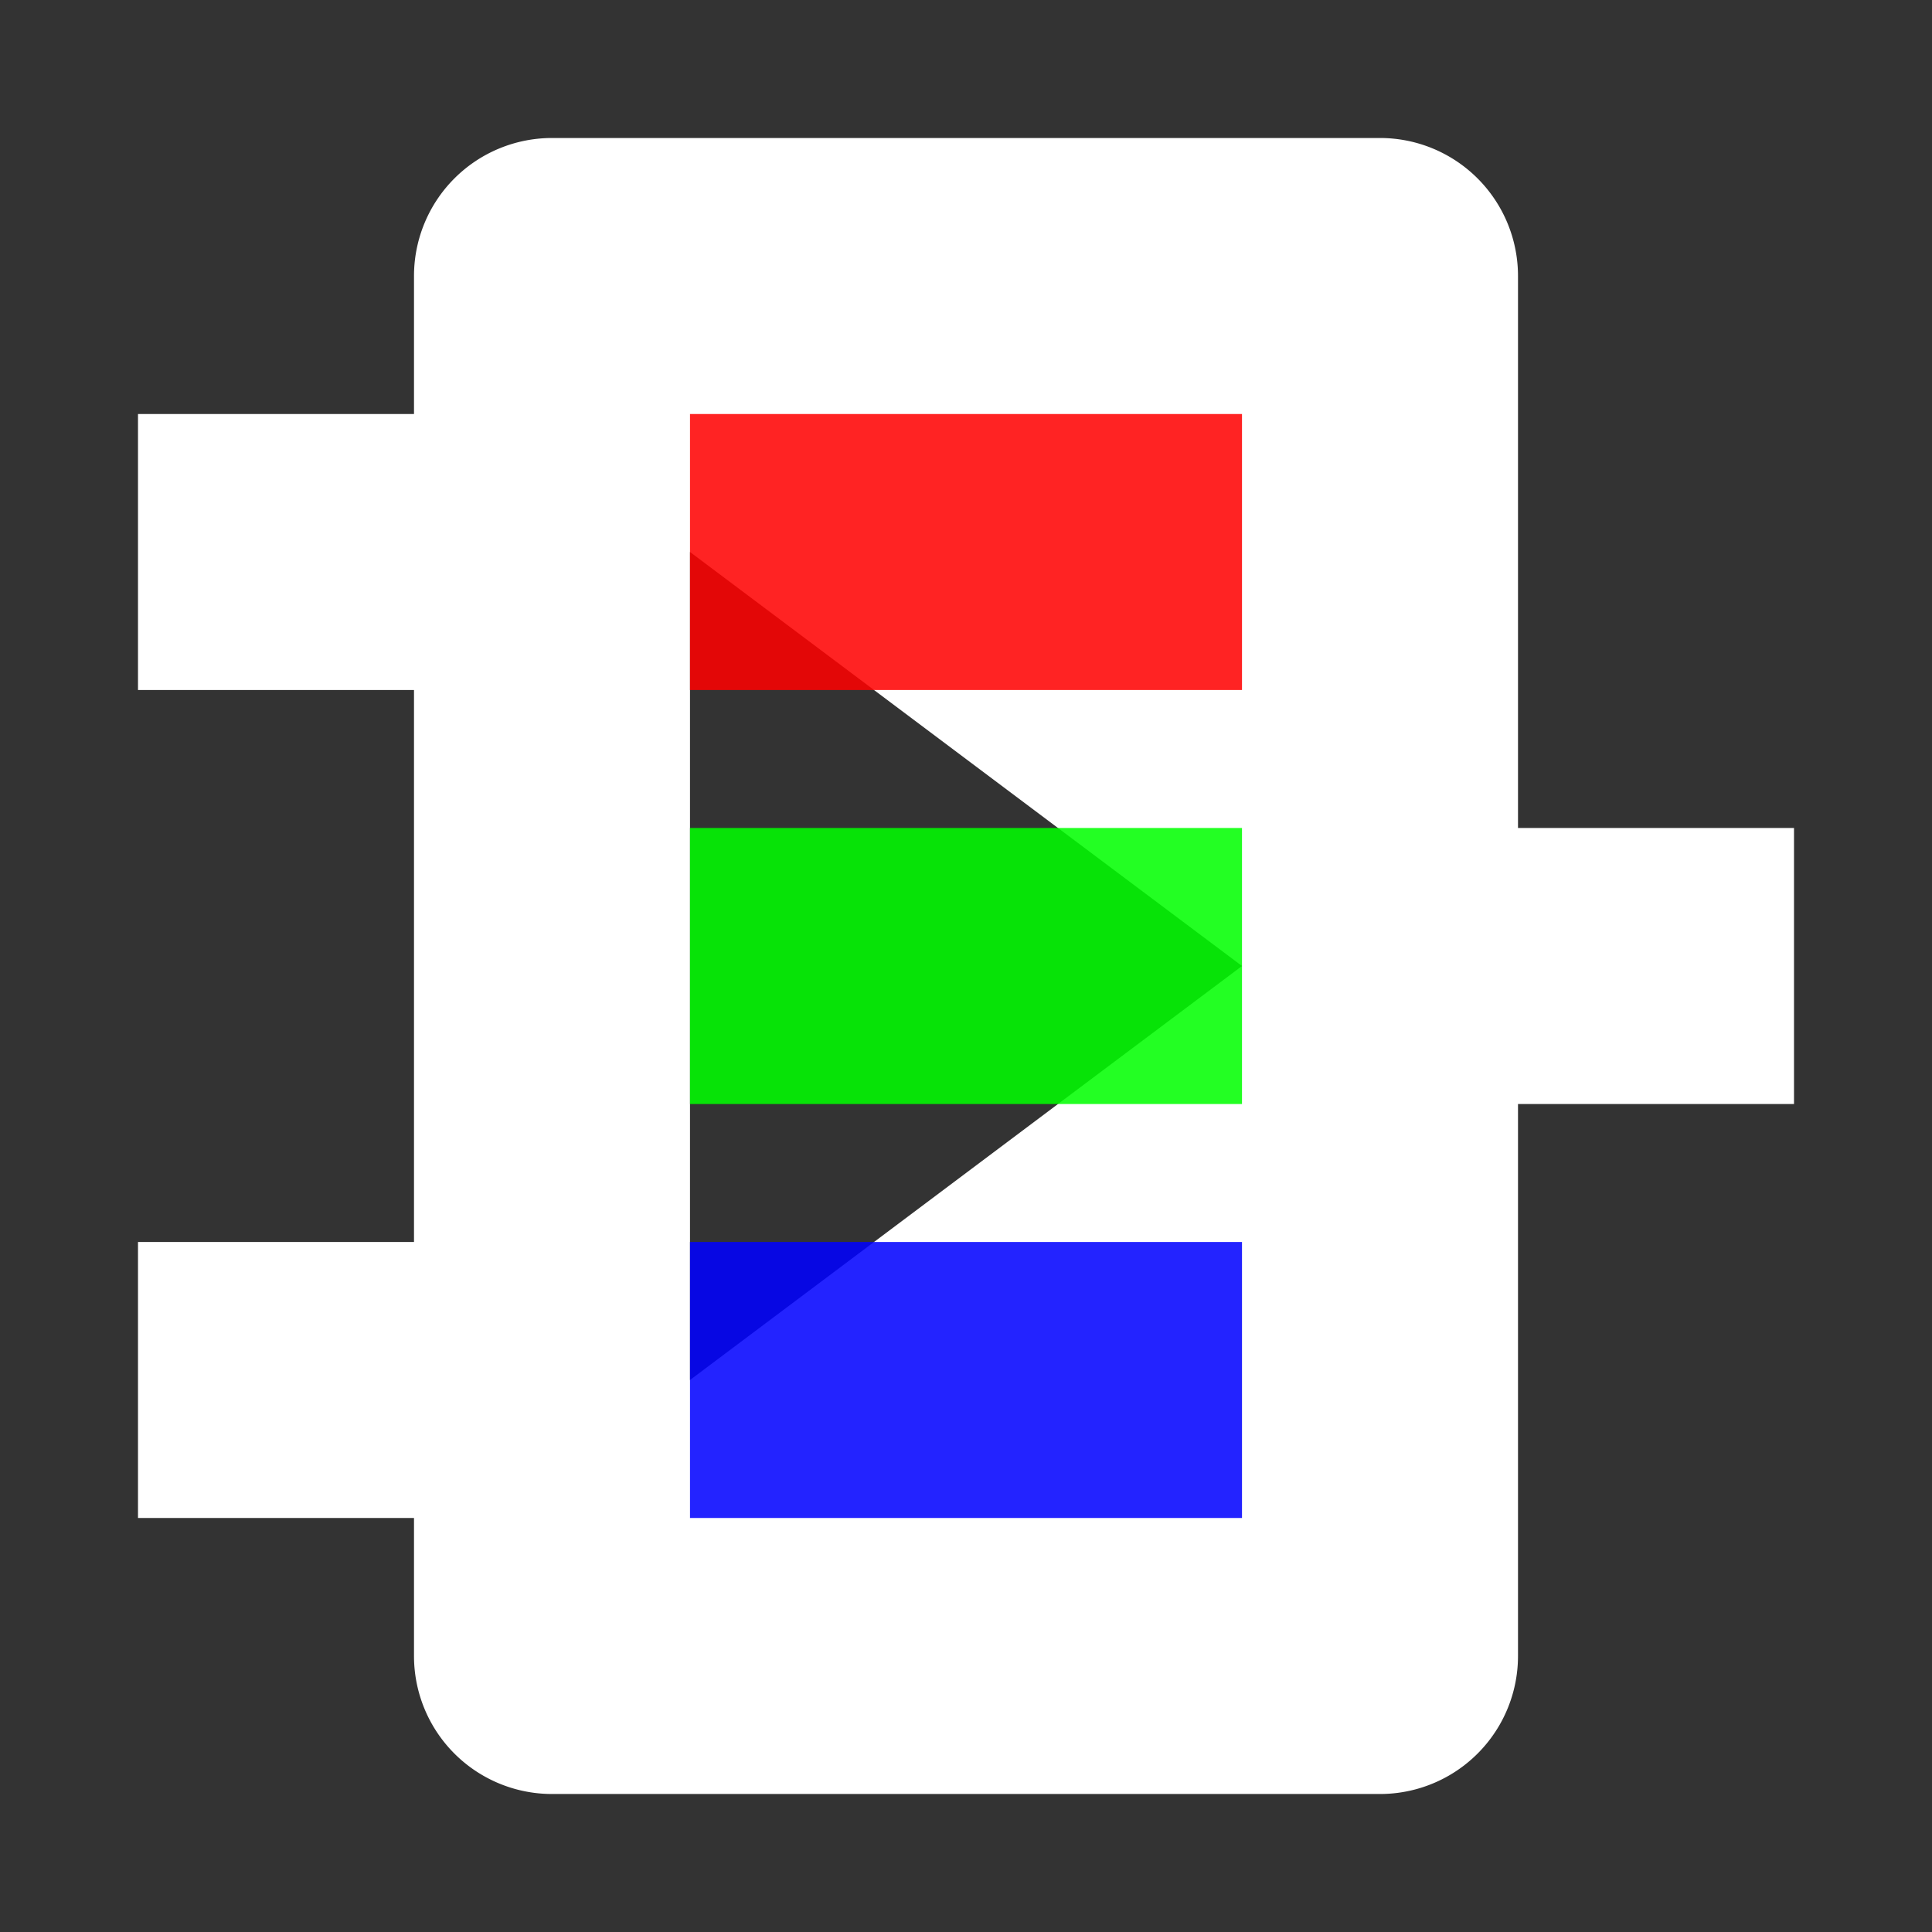
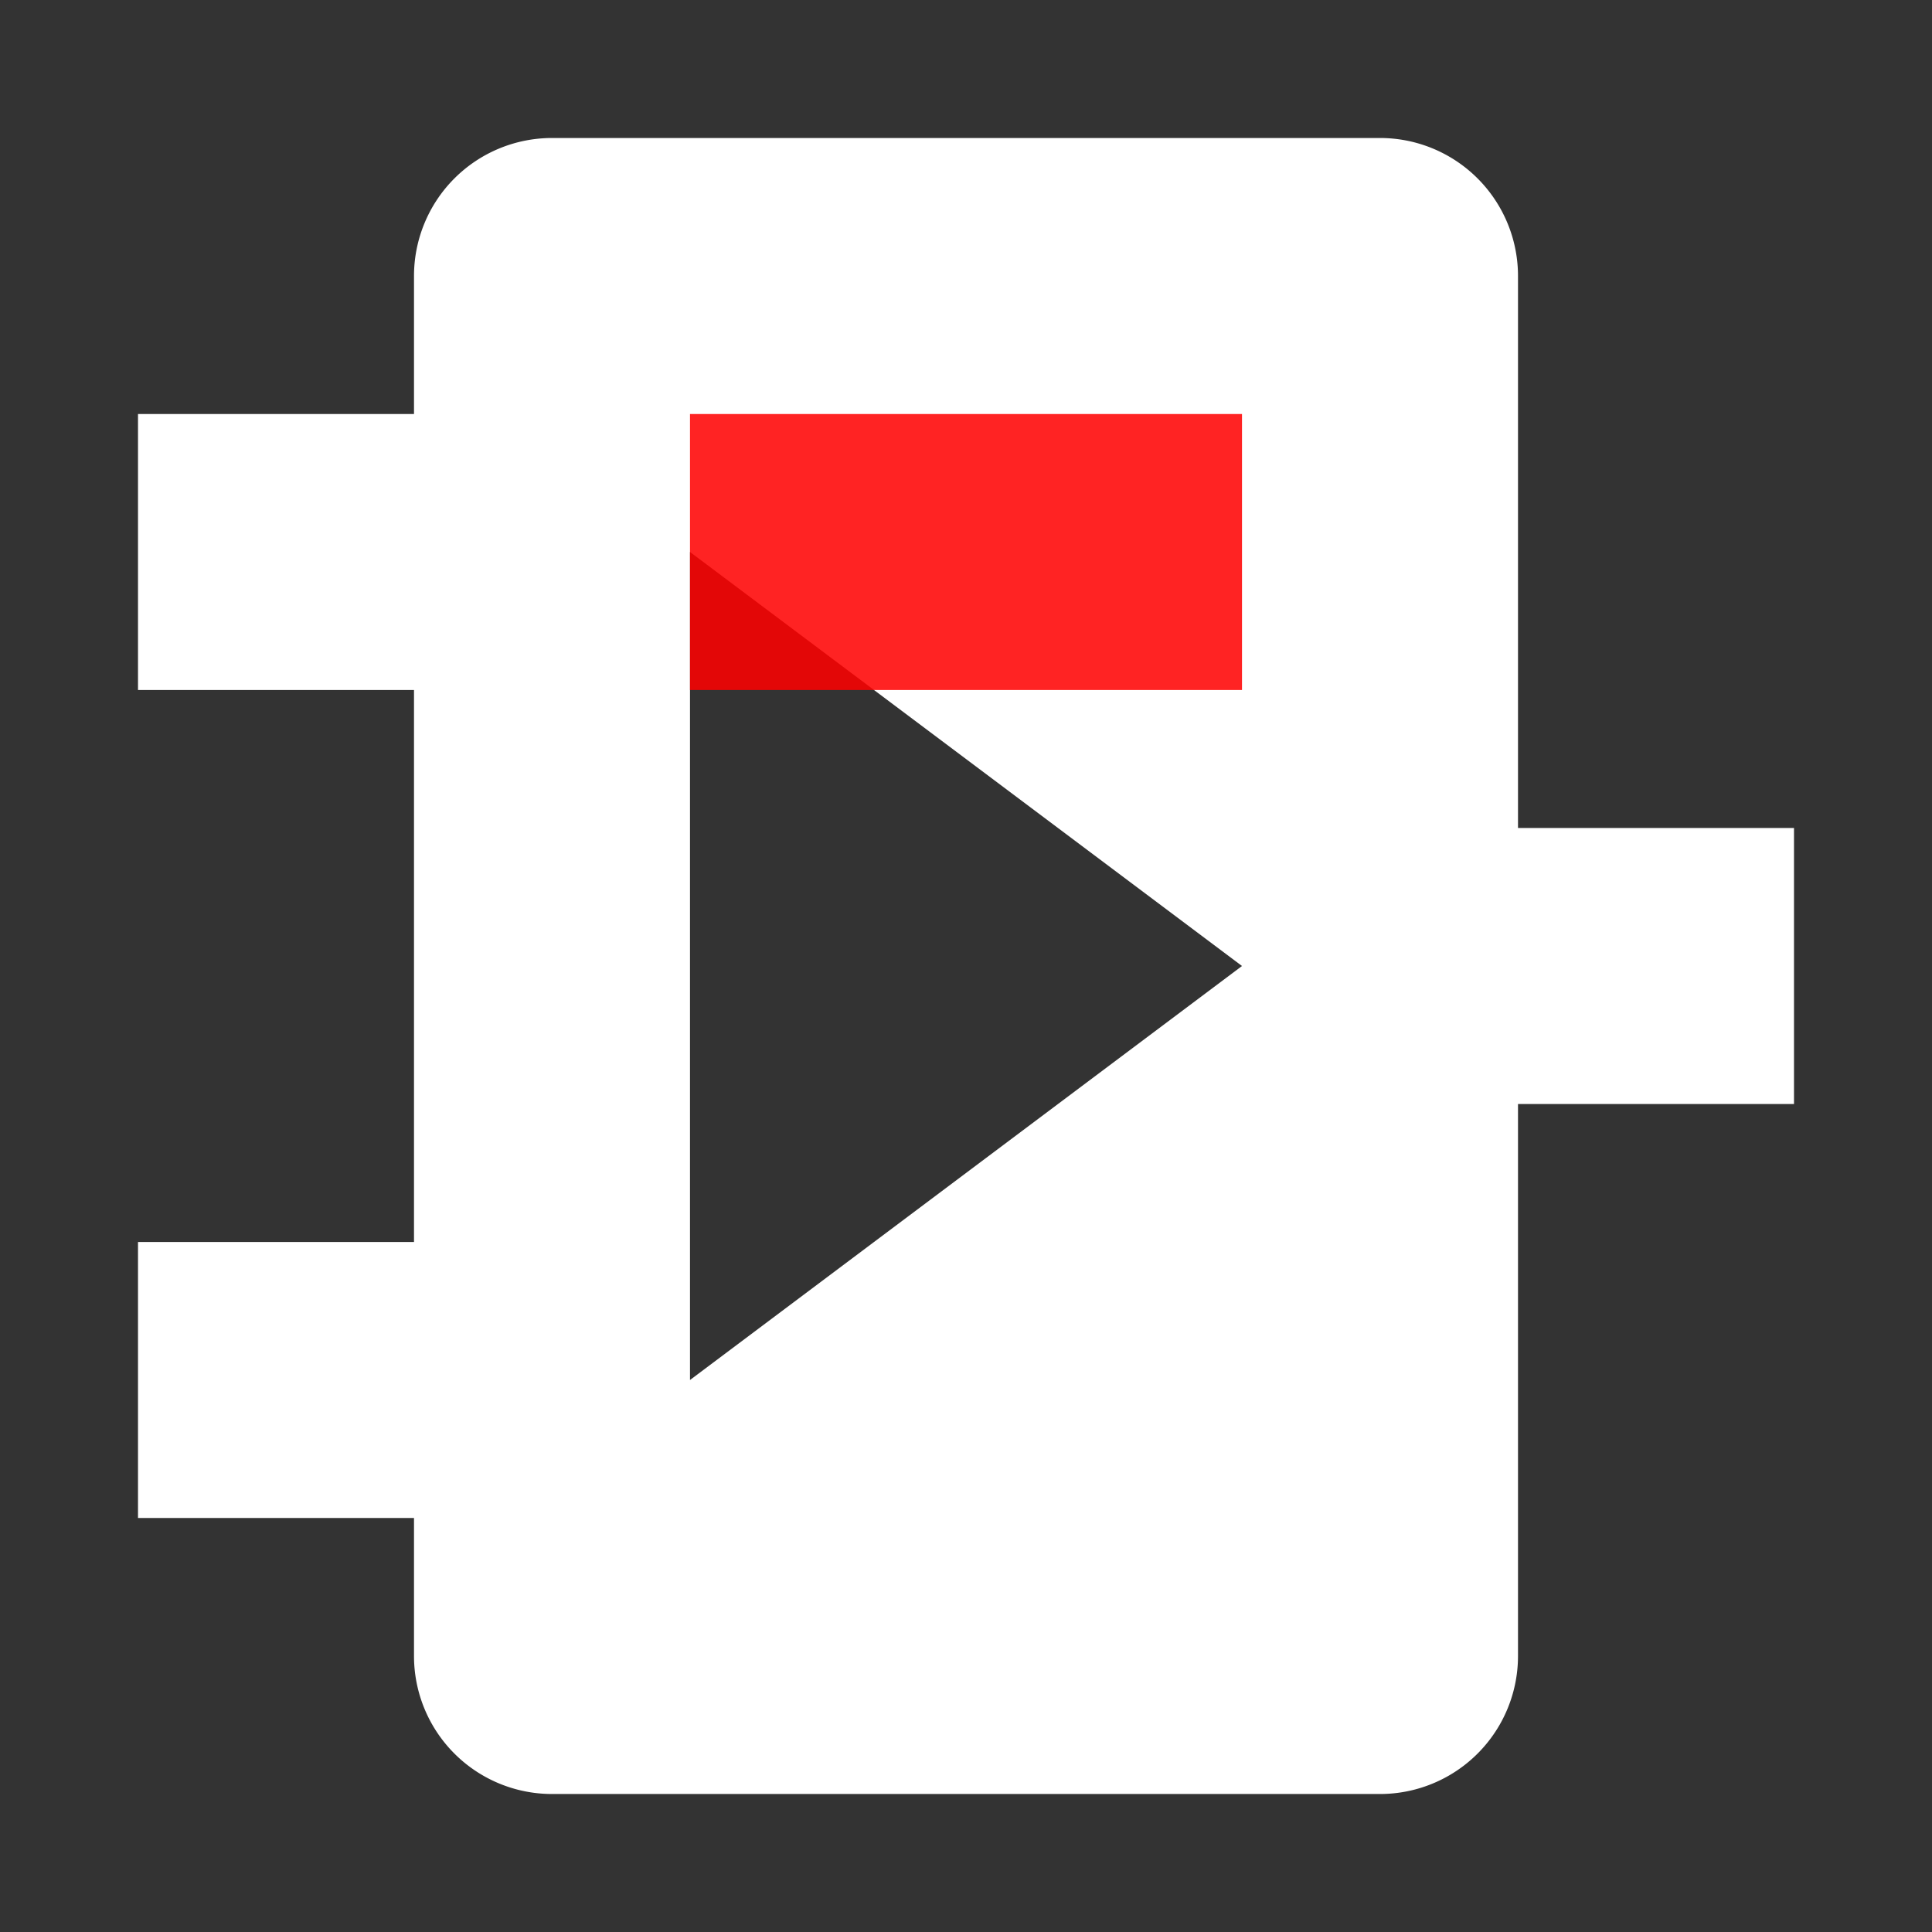
<svg xmlns="http://www.w3.org/2000/svg" height="14" viewBox="0 0 14 14" width="14">
  <rect x="0" y="0" width="14" height="14" fill="#333333" stroke="none" />
  <path d="M4 1a1 1 0 0 0-1 1v1H1v2h2v4H1v2h2v1a1 1 0 0 0 1 1h6a1 1 0 0 0 1-1V8h2V6h-2V2a1 1 0 0 0-1-1zm1 3 4 3-4 3z" fill="#fff" />
  <g fill-opacity=".863">
    <path d="M5 3h4v2H5z" fill="red" />
-     <path d="M5 6h4v2H5z" fill="#0f0" />
-     <path d="M5 9h4v2H5z" fill="#00f" />
  </g>
</svg>